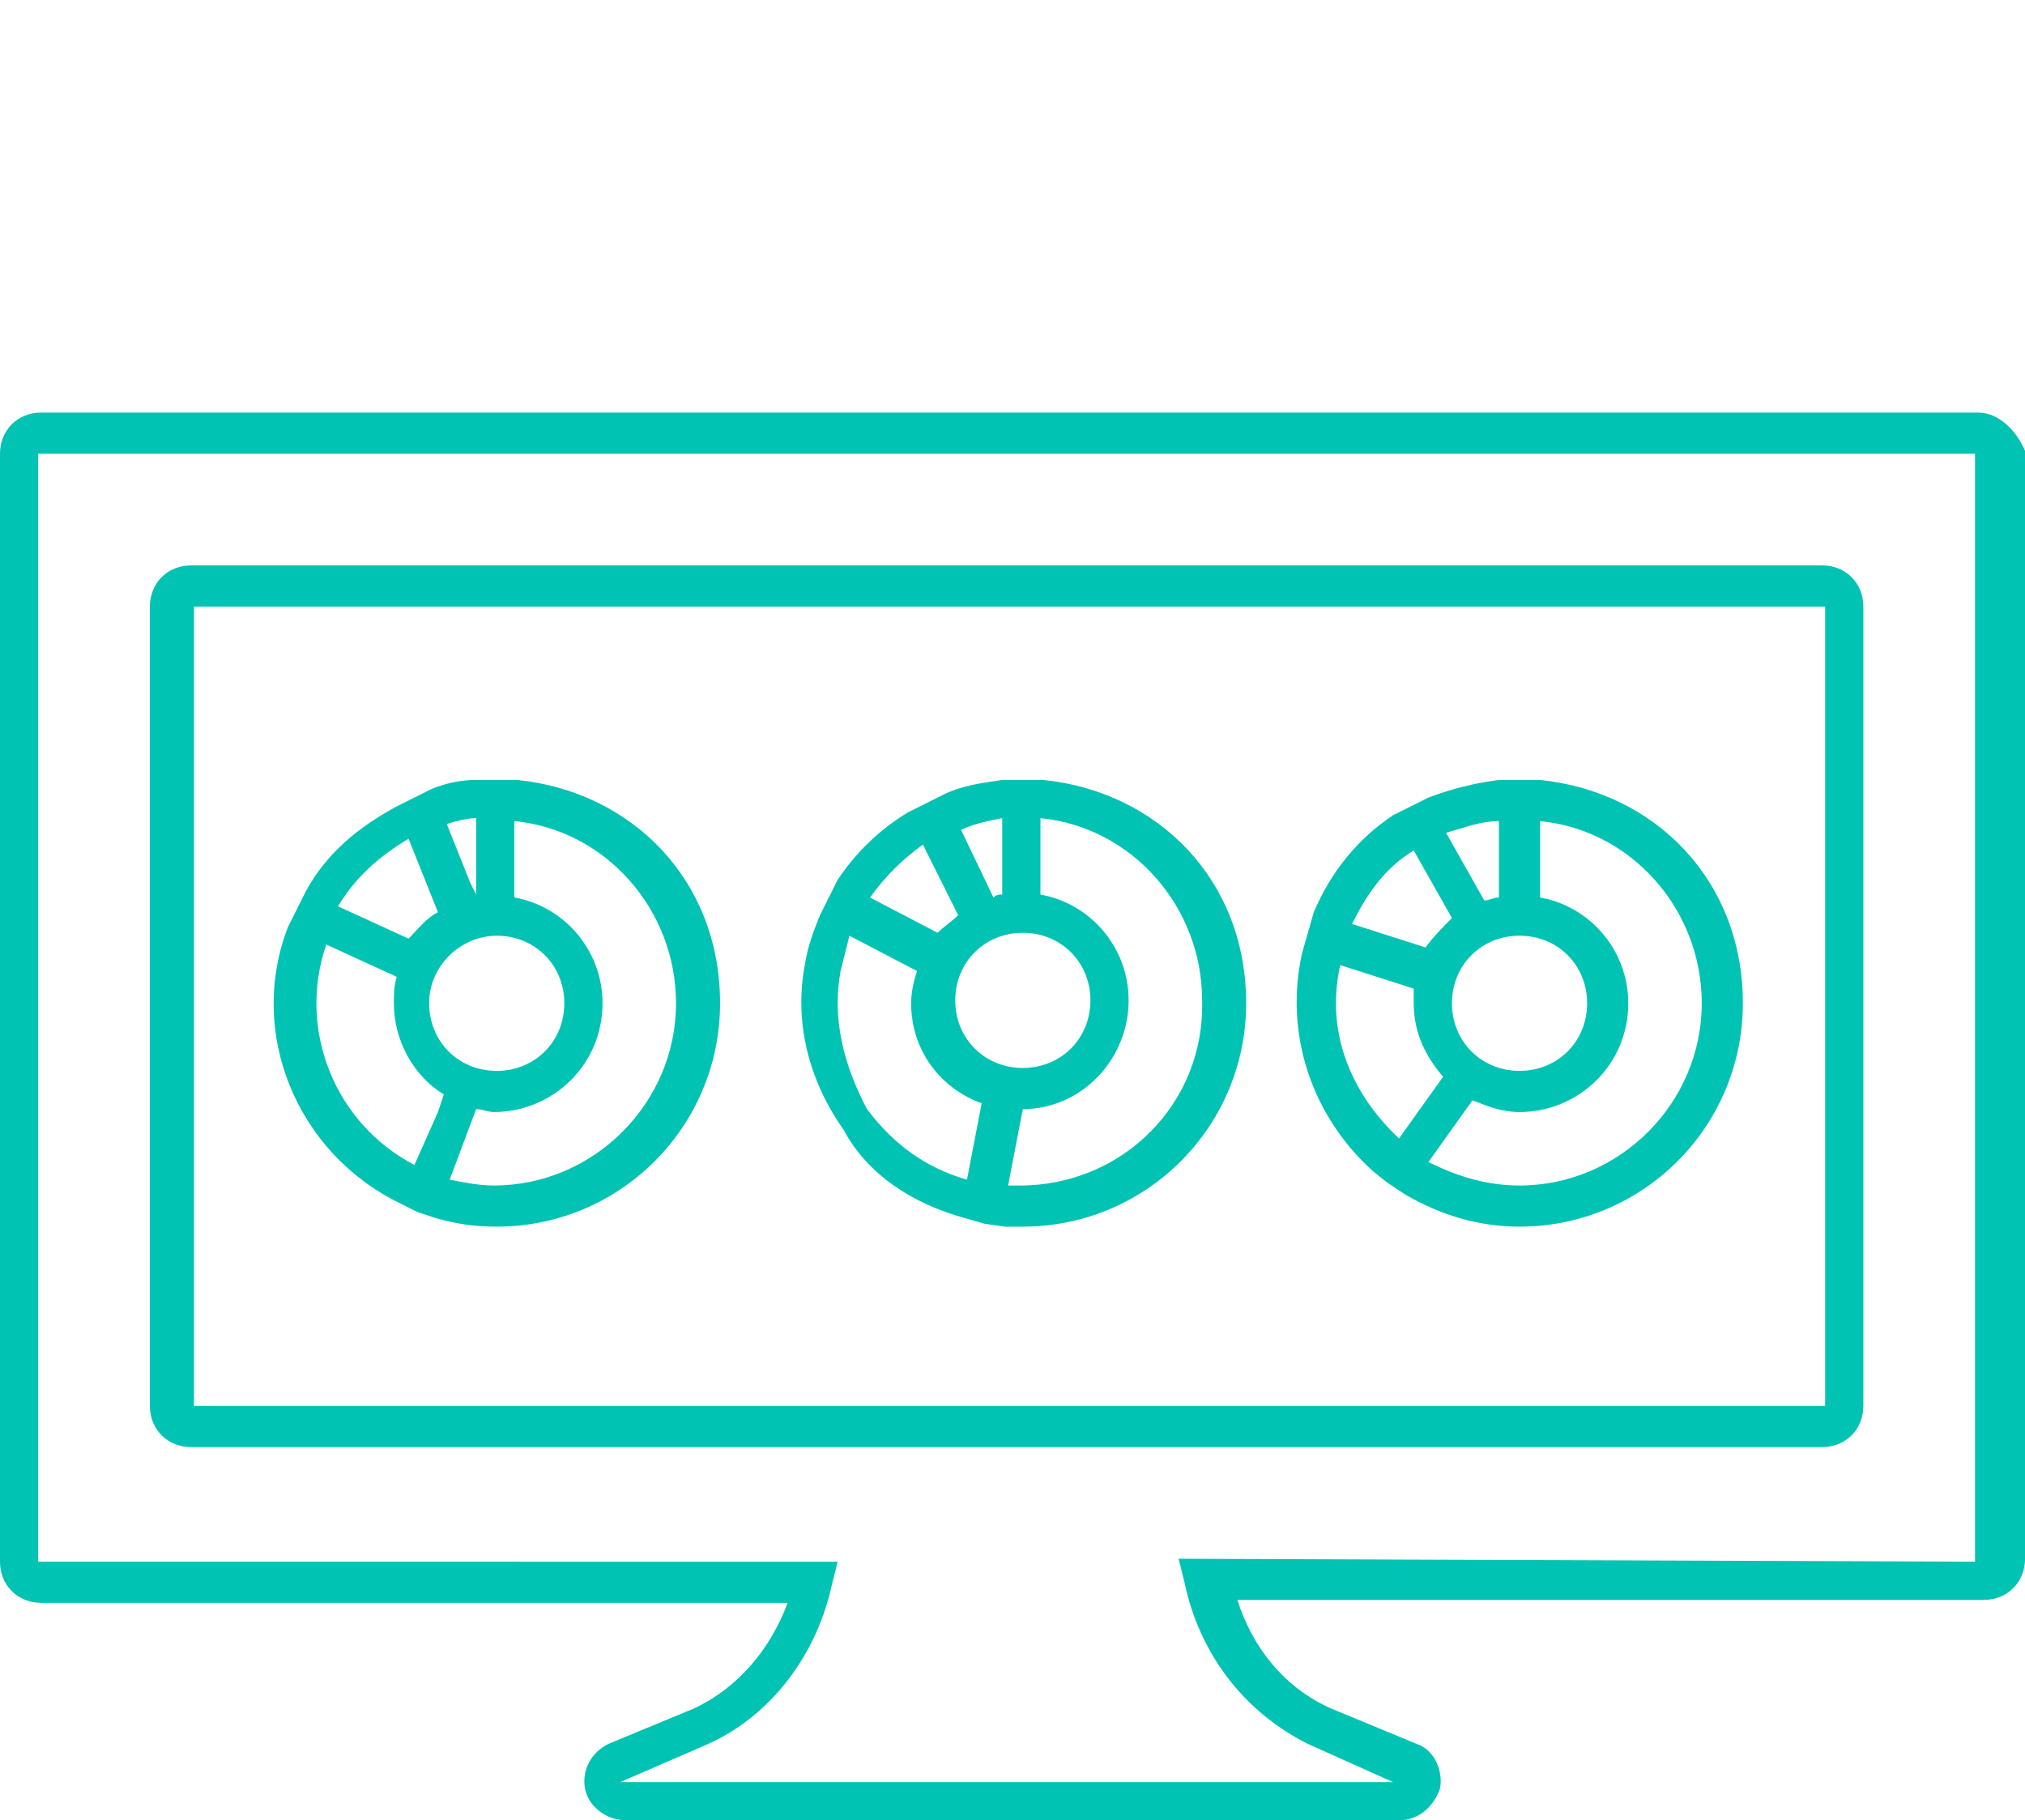
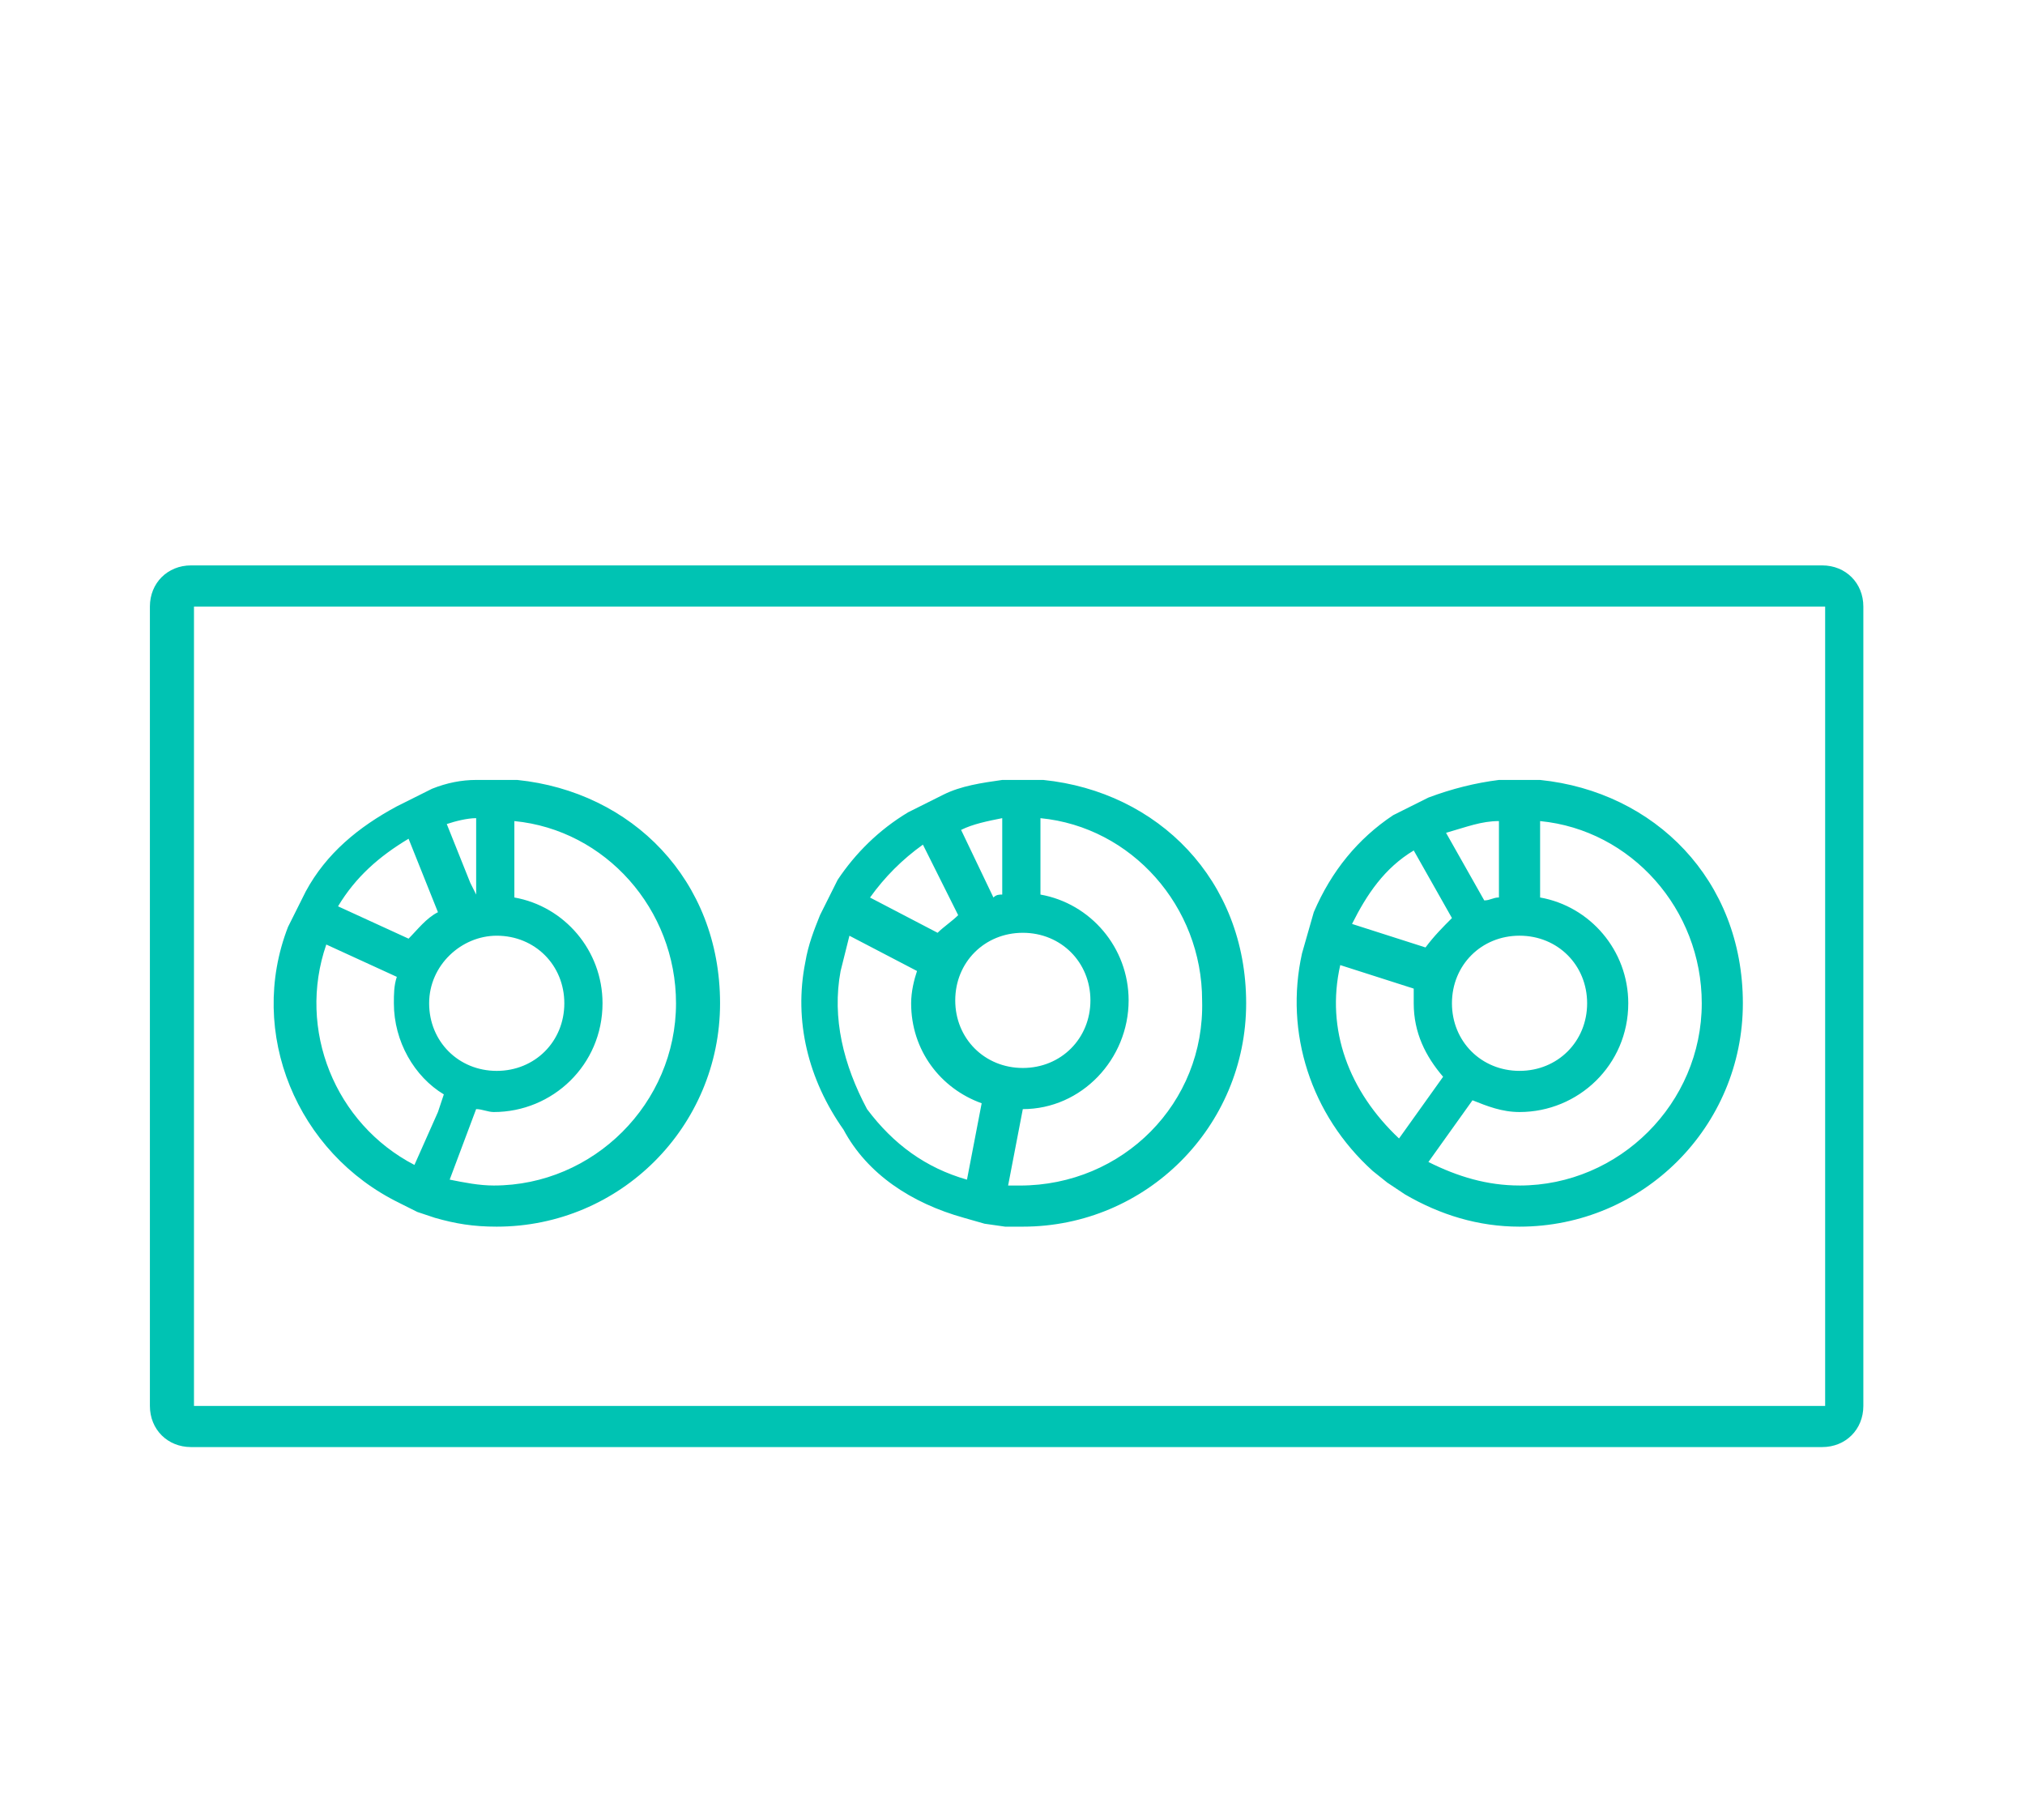
<svg xmlns="http://www.w3.org/2000/svg" id="a" viewBox="0 0 992.26 892">
  <defs>
    <style>
      .b{fill:#00c3b3}
    </style>
  </defs>
-   <path class="b" d="M969.22 202.17H20.16C8.64 202.17 0 210.81 0 222.33v542.94c0 11.52 8.64 20.16 20.16 20.16h365.8c-8.64 23.04-24.48 41.76-46.08 51.84l-41.76 17.28c-8.64 4.32-12.96 12.96-11.52 21.6 1.44 8.64 10.08 15.84 20.16 15.84h378.76c10.08 0 17.28-7.2 20.16-15.84 1.44-8.64-2.88-18.72-11.52-21.6l-41.76-17.28c-23.04-10.08-38.88-30.24-46.08-53.29h365.8c11.52 0 20.16-8.64 20.16-20.16V220.89c-4.32-10.08-12.96-18.72-23.04-18.72M577.52 763.83l2.88 11.52c7.2 34.56 28.8 63.37 60.49 79.21l41.76 18.72H303.87l43.2-18.72c31.68-14.4 53.29-44.64 60.49-77.77l2.88-11.52H18.72V222.33h949.06v542.94l-390.28-1.44Z" />
  <path class="b" d="M892.89 277.06H93.61c-11.52 0-20.16 8.64-20.16 20.16v391.72c0 11.52 8.64 20.16 20.16 20.16h799.28c11.52 0 20.16-8.64 20.16-20.16V297.22c0-11.52-8.64-20.16-20.16-20.16m1.44 411.88H95.05V297.22h799.28v391.72Z" />
  <path class="b" d="m195.86 589.57 8.64 4.32 8.64 2.88c10.08 2.88 18.72 4.32 30.24 4.32 60.49 0 109.45-48.97 109.45-109.45s-43.2-103.69-99.37-109.45H233.3c-7.2 0-14.4 1.44-21.6 4.32l-8.64 4.32-8.64 4.32c-18.72 10.08-34.56 23.04-44.64 41.76l-4.32 8.64-4.32 8.64c-20.16 51.85 4.32 110.89 54.73 135.37m24.48-11.52 12.96-34.56c2.88 0 5.76 1.44 8.64 1.44 28.8 0 53.29-23.04 53.29-53.29 0-25.92-18.72-47.52-43.2-51.84v-37.44c44.64 4.32 79.21 43.2 79.21 89.29 0 48.97-40.32 89.29-89.29 89.29-7.2 0-14.4-1.44-21.6-2.88m-17.28-7.2c-38.88-20.16-57.61-66.25-43.2-108.01l34.56 15.84C193 483 193 487.32 193 491.64c0 18.72 10.08 36 24.48 44.64l-2.88 8.64-11.52 25.92Zm40.32-112.33c18.72 0 33.12 14.4 33.12 33.12s-14.4 33.12-33.12 33.12-33.12-14.4-33.12-33.12 15.84-33.12 33.12-33.12m-10.08-20.16-2.88-5.76-11.52-28.8c4.32-1.44 10.08-2.88 14.4-2.88v37.44ZM214.6 447c-5.76 2.88-10.08 8.64-14.4 12.96l-34.56-15.84c8.64-14.4 20.16-24.48 34.56-33.12l14.4 36ZM472.37 596.77l10.08 2.88 10.08 1.44h8.64c60.49 0 109.45-48.97 109.45-109.45s-43.2-103.69-99.37-109.45h-20.16c-10.08 1.44-20.16 2.88-28.8 7.2l-8.64 4.32-8.64 4.32c-14.4 8.64-25.92 20.16-34.56 33.12l-4.32 8.64-4.32 8.64c-2.88 7.2-5.76 14.4-7.2 23.04-5.76 28.8 1.44 57.61 18.72 82.09 11.52 21.6 33.12 36 59.05 43.21m18.72-195.86v37.44c-1.44 0-2.88 0-4.32 1.44l-15.84-33.12c5.76-2.88 12.96-4.32 20.16-5.76m8.64 180.02h-5.76l7.2-37.44c28.8 0 51.85-24.48 51.85-53.29 0-25.92-18.72-47.52-43.2-51.84v-37.44c44.64 4.32 79.21 43.2 79.21 89.29 1.44 50.4-38.88 90.73-89.29 90.73m-31.68-90.73c0-18.72 14.4-33.12 33.12-33.12s33.12 14.4 33.12 33.12-14.4 33.12-33.12 33.12-33.12-14.4-33.12-33.12m1.44-41.76c-2.88 2.88-7.2 5.76-10.08 8.64l-33.12-17.28c7.2-10.08 15.84-18.72 25.92-25.92l17.28 34.56Zm-57.61 27.36 4.32-17.28 33.12 17.28c-1.44 4.32-2.88 10.08-2.88 15.84 0 23.04 14.4 41.76 34.56 48.97l-7.2 37.44c-20.16-5.76-36-17.28-48.96-34.56-11.52-21.6-17.28-44.64-12.96-67.69M672.55 573.73l7.2 5.76 8.64 5.76c17.28 10.08 36 15.84 56.17 15.84 60.49 0 109.45-48.97 109.45-109.45s-43.2-103.69-99.37-109.45h-20.16c-11.52 1.44-23.04 4.32-34.56 8.64l-8.64 4.32-8.64 4.32c-17.28 11.52-30.24 27.36-38.88 47.52l-2.88 10.08-2.88 10.08c-8.64 38.88 4.32 79.21 34.56 106.57m61.93-171.38v37.44c-2.88 0-4.32 1.44-7.2 1.44l-18.72-33.12c10.08-2.88 17.28-5.76 25.92-5.76m10.08 178.58c-15.84 0-30.24-4.32-44.64-11.52l21.6-30.24c7.2 2.88 14.4 5.76 23.04 5.76 28.8 0 53.29-23.04 53.29-53.29 0-25.92-18.72-47.52-43.2-51.84v-37.44c44.64 4.32 79.21 43.2 79.21 89.29 0 48.96-40.32 89.29-89.29 89.29m-87.85-108.01 36 11.52v7.2c0 14.4 5.76 25.92 14.4 36l-21.6 30.24c-24.48-23.04-36-53.28-28.8-84.97m87.85-14.4c18.72 0 33.12 14.4 33.12 33.12s-14.4 33.12-33.12 33.12-33.12-14.4-33.12-33.12 14.4-33.12 33.12-33.12m-33.12-8.64c-4.32 4.32-8.64 8.64-12.96 14.4l-36-11.52c7.2-14.4 15.84-27.36 30.24-36l18.72 33.12Z" />
</svg>